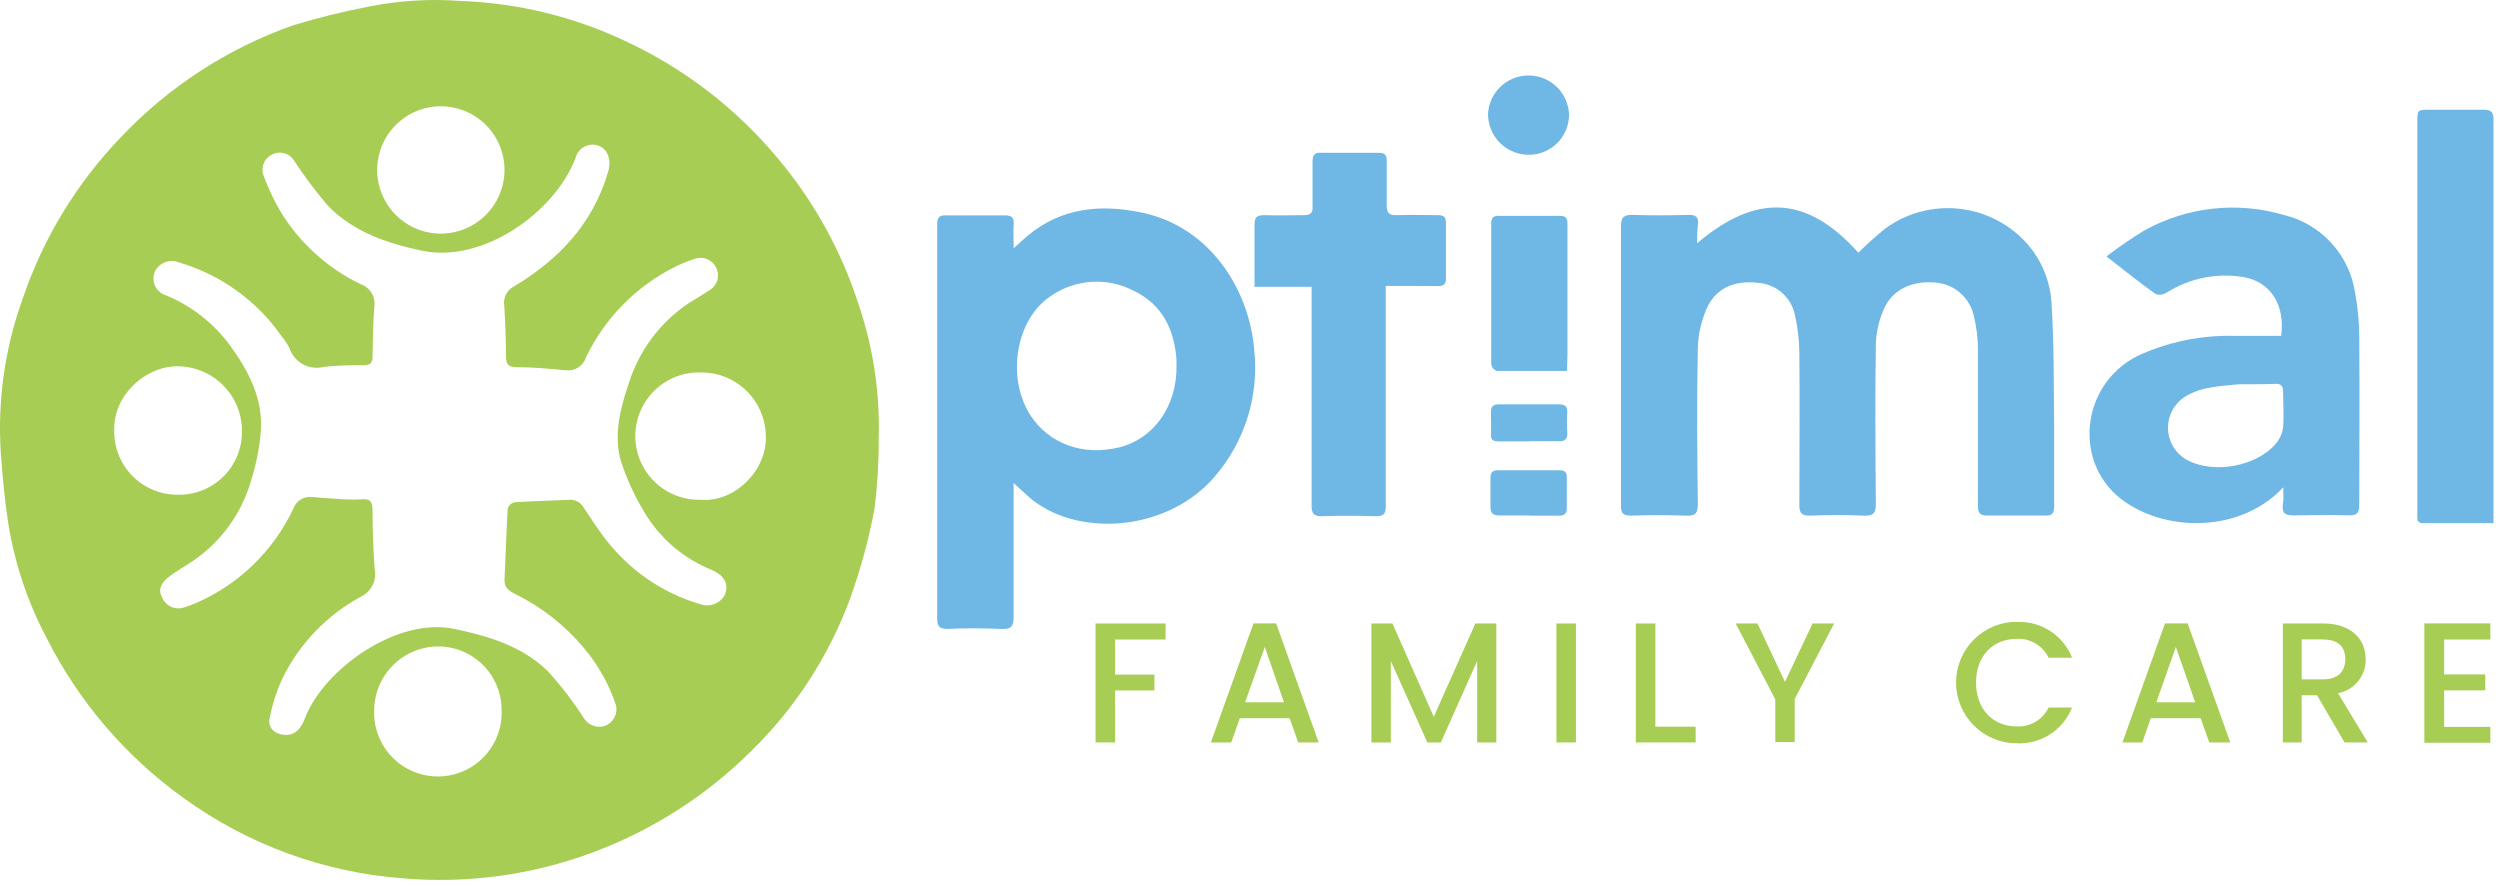
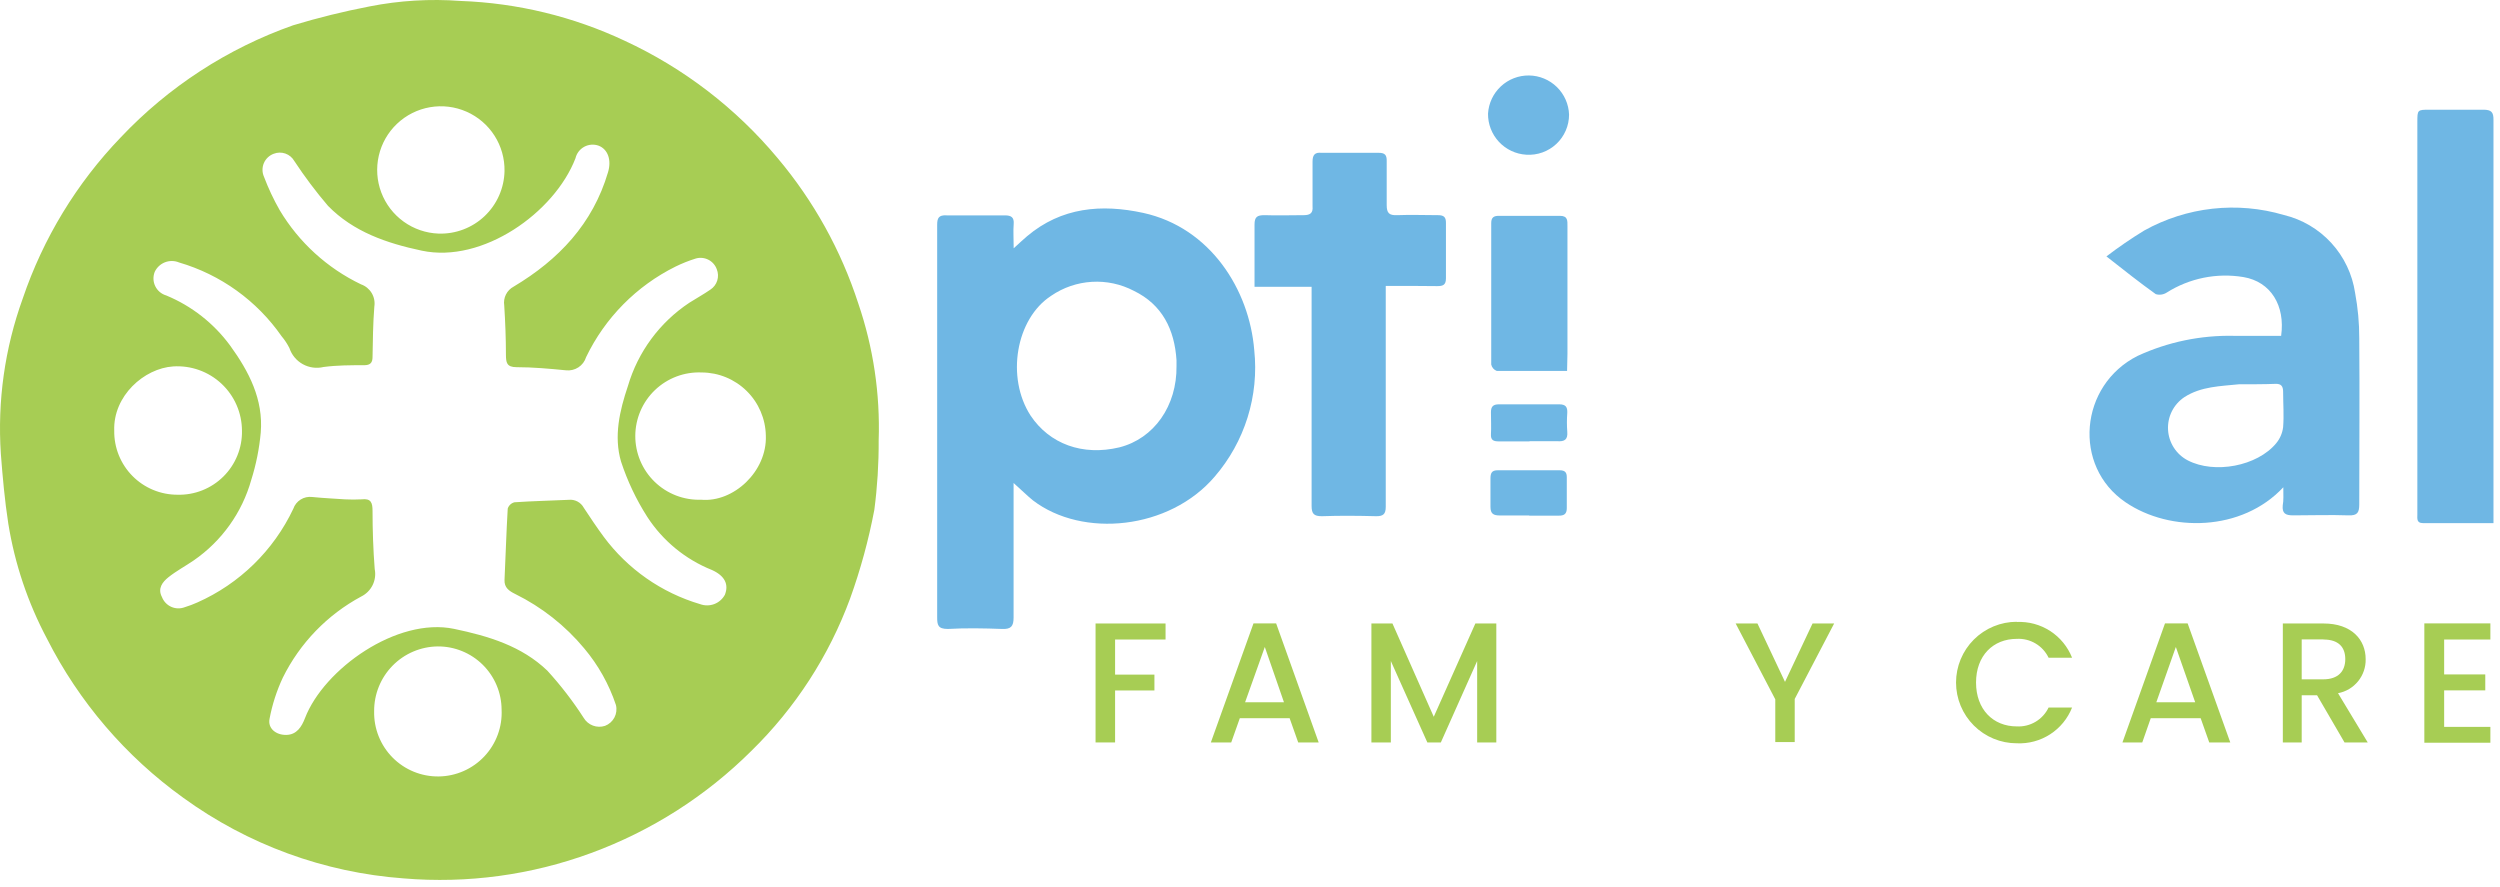
<svg xmlns="http://www.w3.org/2000/svg" width="265" height="94" viewBox="0 0 265 94" fill="none">
  <path d="M93.139 46.681C93.153 49.142 92.999 51.601 92.679 54.041C92.073 57.24 91.214 60.387 90.109 63.451C87.866 69.536 84.296 75.046 79.659 79.581C74.842 84.379 69.042 88.077 62.659 90.421C56.315 92.757 49.536 93.675 42.799 93.111C34.357 92.494 26.256 89.529 19.409 84.551C13.318 80.172 8.369 74.393 4.979 67.701C2.952 63.887 1.567 59.765 0.879 55.501C0.499 53.041 0.279 50.571 0.089 48.091C-0.282 42.509 0.508 36.911 2.409 31.651C4.575 25.26 8.122 19.425 12.799 14.561C17.858 9.205 24.122 5.132 31.069 2.681C33.733 1.876 36.437 1.208 39.169 0.681C42.345 0.054 45.591 -0.141 48.819 0.101C54.845 0.319 60.763 1.755 66.219 4.321C72.476 7.218 78.012 11.467 82.429 16.761C86.248 21.297 89.152 26.53 90.979 32.171C92.573 36.836 93.305 41.753 93.139 46.681ZM36.569 52.931C37.156 52.962 37.743 52.962 38.329 52.931C39.329 52.811 39.489 53.281 39.489 54.161C39.489 56.161 39.559 58.271 39.719 60.321C39.835 60.895 39.758 61.492 39.499 62.019C39.24 62.545 38.815 62.971 38.289 63.231C34.694 65.165 31.789 68.171 29.979 71.831C29.326 73.225 28.852 74.697 28.569 76.211C28.379 77.211 29.249 77.921 30.349 77.901C31.449 77.881 31.979 77.041 32.329 76.121C34.329 70.921 42.089 65.391 48.139 66.661C51.809 67.431 55.299 68.481 58.019 71.091C59.44 72.647 60.728 74.319 61.869 76.091C62.093 76.468 62.439 76.758 62.85 76.913C63.261 77.067 63.712 77.077 64.129 76.941C64.559 76.778 64.915 76.463 65.129 76.056C65.343 75.649 65.4 75.177 65.289 74.731C64.557 72.537 63.417 70.501 61.929 68.731C59.92 66.316 57.426 64.351 54.609 62.961C53.979 62.651 53.439 62.301 53.479 61.461C53.599 58.941 53.669 56.461 53.819 53.911C53.871 53.746 53.965 53.598 54.091 53.481C54.217 53.364 54.372 53.281 54.539 53.241C56.459 53.111 58.369 53.071 60.289 52.981C60.608 52.948 60.929 53.01 61.212 53.16C61.495 53.309 61.727 53.539 61.879 53.821C62.539 54.821 63.249 55.891 63.989 56.891C66.532 60.322 70.123 62.832 74.219 64.041C74.703 64.217 75.235 64.213 75.716 64.03C76.197 63.846 76.596 63.495 76.839 63.041C77.269 61.951 76.839 61.041 75.469 60.421C72.661 59.299 70.268 57.336 68.619 54.801C67.444 52.967 66.507 50.991 65.829 48.921C65.049 46.251 65.679 43.531 66.559 40.921C67.621 37.302 69.927 34.175 73.069 32.091C73.809 31.621 74.579 31.201 75.299 30.701C75.646 30.476 75.903 30.137 76.027 29.743C76.151 29.349 76.134 28.924 75.979 28.541C75.822 28.105 75.506 27.745 75.094 27.534C74.682 27.322 74.205 27.274 73.759 27.401C73.018 27.631 72.296 27.919 71.599 28.261C67.464 30.315 64.132 33.69 62.129 37.851C61.992 38.299 61.701 38.685 61.308 38.941C60.915 39.197 60.445 39.306 59.979 39.251C58.239 39.081 56.489 38.921 54.749 38.921C53.689 38.921 53.639 38.401 53.629 37.621C53.629 35.871 53.559 34.121 53.449 32.381C53.386 31.985 53.449 31.579 53.628 31.22C53.807 30.861 54.095 30.568 54.449 30.381C59.219 27.531 62.839 23.721 64.449 18.261C64.839 16.981 64.449 15.821 63.449 15.441C63.201 15.352 62.937 15.317 62.674 15.338C62.411 15.359 62.155 15.435 61.924 15.561C61.693 15.688 61.49 15.862 61.331 16.072C61.172 16.282 61.059 16.524 60.999 16.781C58.769 22.551 51.149 27.941 44.709 26.571C40.979 25.781 37.459 24.571 34.769 21.821C33.482 20.313 32.29 18.726 31.199 17.071C30.988 16.7 30.651 16.418 30.248 16.276C29.846 16.135 29.406 16.144 29.009 16.301C28.777 16.386 28.565 16.518 28.386 16.689C28.207 16.86 28.065 17.065 27.968 17.293C27.872 17.52 27.823 17.766 27.825 18.013C27.827 18.26 27.879 18.505 27.979 18.731C28.442 19.956 29 21.143 29.649 22.281C31.688 25.691 34.686 28.425 38.269 30.141C38.743 30.308 39.143 30.635 39.401 31.066C39.658 31.497 39.757 32.005 39.679 32.501C39.539 34.281 39.519 36.071 39.489 37.851C39.489 38.461 39.229 38.701 38.639 38.711C37.189 38.711 35.739 38.711 34.299 38.901C33.555 39.081 32.77 38.975 32.1 38.605C31.43 38.235 30.923 37.627 30.679 36.901C30.453 36.449 30.175 36.026 29.849 35.641C27.223 31.871 23.388 29.112 18.979 27.821C18.503 27.623 17.969 27.616 17.488 27.802C17.008 27.989 16.617 28.354 16.399 28.821C16.303 29.065 16.258 29.326 16.268 29.588C16.279 29.851 16.344 30.108 16.46 30.343C16.576 30.579 16.74 30.787 16.941 30.956C17.143 31.124 17.377 31.248 17.629 31.321C20.324 32.438 22.661 34.271 24.389 36.621C26.389 39.381 27.929 42.331 27.639 45.851C27.486 47.548 27.151 49.225 26.639 50.851C25.668 54.326 23.509 57.351 20.539 59.401C19.649 60.011 18.689 60.521 17.849 61.191C17.229 61.691 16.679 62.371 17.169 63.291C17.258 63.52 17.391 63.73 17.56 63.907C17.73 64.085 17.933 64.228 18.157 64.327C18.382 64.427 18.624 64.481 18.87 64.487C19.116 64.492 19.36 64.45 19.589 64.361C20.043 64.222 20.487 64.055 20.919 63.861C25.39 61.877 28.999 58.353 31.089 53.931C31.228 53.524 31.503 53.178 31.867 52.951C32.232 52.723 32.663 52.628 33.089 52.681C34.389 52.811 35.599 52.861 36.569 52.931ZM12.109 45.651C12.096 46.539 12.26 47.422 12.591 48.246C12.923 49.071 13.415 49.821 14.04 50.453C14.665 51.085 15.409 51.587 16.23 51.928C17.05 52.269 17.931 52.443 18.819 52.441C19.718 52.464 20.613 52.305 21.448 51.973C22.284 51.641 23.044 51.143 23.682 50.51C24.321 49.876 24.824 49.12 25.162 48.286C25.5 47.453 25.666 46.56 25.649 45.661C25.647 44.725 25.453 43.8 25.08 42.943C24.707 42.085 24.162 41.313 23.479 40.674C22.796 40.035 21.989 39.543 21.109 39.228C20.228 38.912 19.293 38.781 18.359 38.841C15.279 39.041 11.979 41.961 12.109 45.651ZM74.319 52.971C77.749 53.281 81.319 49.971 81.179 46.181C81.148 44.396 80.418 42.695 79.147 41.443C77.876 40.19 76.164 39.486 74.379 39.481C73.472 39.442 72.566 39.587 71.716 39.906C70.866 40.226 70.089 40.714 69.432 41.34C68.775 41.967 68.251 42.72 67.892 43.554C67.533 44.388 67.345 45.286 67.341 46.194C67.337 47.103 67.517 48.002 67.868 48.84C68.22 49.677 68.737 50.434 69.389 51.067C70.04 51.7 70.813 52.194 71.66 52.522C72.507 52.849 73.412 53.001 74.319 52.971ZM53.169 75.211C53.164 74.327 52.985 73.453 52.642 72.638C52.299 71.824 51.798 71.085 51.17 70.463C50.541 69.842 49.796 69.351 48.978 69.018C48.159 68.684 47.283 68.515 46.399 68.521C44.596 68.542 42.874 69.276 41.611 70.564C40.348 71.852 39.646 73.587 39.659 75.391C39.639 76.299 39.801 77.202 40.137 78.045C40.473 78.889 40.976 79.657 41.615 80.302C42.254 80.947 43.017 81.457 43.858 81.801C44.698 82.145 45.599 82.316 46.508 82.304C47.416 82.292 48.312 82.097 49.143 81.731C49.974 81.364 50.723 80.834 51.345 80.172C51.967 79.51 52.449 78.73 52.762 77.877C53.076 77.025 53.214 76.118 53.169 75.211ZM53.479 18.131C53.502 16.802 53.132 15.495 52.415 14.376C51.698 13.257 50.667 12.373 49.451 11.838C48.234 11.302 46.886 11.137 45.577 11.365C44.267 11.592 43.054 12.201 42.089 13.115C41.123 14.029 40.45 15.207 40.152 16.503C39.854 17.798 39.945 19.153 40.414 20.397C40.883 21.64 41.709 22.718 42.788 23.494C43.867 24.271 45.151 24.711 46.479 24.761C47.376 24.791 48.27 24.643 49.108 24.326C49.947 24.008 50.715 23.527 51.366 22.91C52.017 22.293 52.54 21.553 52.902 20.732C53.265 19.912 53.461 19.028 53.479 18.131Z" fill="#A7CD54" />
-   <path d="M179.891 25.789C186.251 20.379 191.631 20.789 196.981 26.789C197.898 25.876 198.863 25.012 199.871 24.199C201.933 22.708 204.44 21.959 206.983 22.076C209.525 22.192 211.953 23.166 213.871 24.839C214.923 25.749 215.783 26.86 216.399 28.107C217.016 29.353 217.377 30.711 217.461 32.099C217.741 36.539 217.691 40.999 217.741 45.449C217.741 48.179 217.741 50.919 217.741 53.649C217.741 54.439 217.501 54.699 216.741 54.649C214.741 54.649 212.681 54.649 210.661 54.649C209.891 54.649 209.661 54.409 209.661 53.649C209.661 48.119 209.661 42.579 209.661 37.049C209.659 35.839 209.512 34.634 209.221 33.459C209.001 32.487 208.466 31.615 207.699 30.978C206.932 30.342 205.977 29.976 204.981 29.939C202.561 29.769 200.521 30.769 199.671 32.809C199.17 33.946 198.888 35.168 198.841 36.409C198.751 42.079 198.791 47.749 198.841 53.409C198.841 54.359 198.611 54.699 197.591 54.659C195.671 54.569 193.741 54.579 191.821 54.659C190.951 54.659 190.731 54.369 190.731 53.559C190.731 48.199 190.791 42.849 190.731 37.489C190.725 36.109 190.567 34.734 190.261 33.389C190.071 32.468 189.584 31.635 188.873 31.018C188.163 30.402 187.27 30.037 186.331 29.979C184.041 29.709 181.991 30.409 180.971 32.569C180.341 33.942 180.001 35.429 179.971 36.939C179.851 42.439 179.901 47.939 179.971 53.439C179.971 54.439 179.681 54.699 178.711 54.659C176.791 54.589 174.861 54.589 172.941 54.659C171.941 54.659 171.811 54.329 171.821 53.489C171.821 46.079 171.821 38.669 171.821 31.249C171.821 28.829 171.821 26.399 171.821 23.979C171.821 23.049 172.121 22.749 173.051 22.779C175.051 22.849 177.051 22.829 179.051 22.779C179.751 22.779 180.051 22.999 179.981 23.719C179.911 24.439 179.891 24.979 179.891 25.789Z" fill="#6FB7E4" />
  <path d="M107.44 51.199V55.889C107.44 59.079 107.44 62.279 107.44 65.469C107.44 66.389 107.16 66.709 106.22 66.669C104.31 66.599 102.38 66.559 100.47 66.669C99.41 66.669 99.34 66.239 99.34 65.419C99.34 53.279 99.34 41.135 99.34 28.989C99.34 27.269 99.34 25.549 99.34 23.829C99.34 23.109 99.51 22.779 100.34 22.829C102.4 22.829 104.46 22.829 106.51 22.829C107.2 22.829 107.51 23.039 107.45 23.759C107.39 24.479 107.45 25.289 107.45 26.319C108.06 25.769 108.45 25.389 108.87 25.039C112.52 21.959 116.77 21.609 121.19 22.569C128.3 24.129 132.43 30.709 132.95 37.109C133.205 39.511 132.965 41.941 132.244 44.248C131.523 46.554 130.338 48.688 128.76 50.519C123.96 56.149 114.76 57.069 109.49 53.039C108.86 52.529 108.29 51.949 107.44 51.199ZM124.71 38.789C124.71 38.589 124.71 38.379 124.71 38.179C124.5 34.929 123.2 32.289 120.19 30.829C118.82 30.112 117.281 29.782 115.738 29.874C114.195 29.966 112.705 30.475 111.43 31.349C107.67 33.789 106.63 40.019 109.24 44.049C111.24 47.049 114.74 48.359 118.66 47.419C122.33 46.489 124.77 43.019 124.71 38.789Z" fill="#6FB7E4" />
  <path d="M242.031 51.649C237.651 56.359 230.031 56.449 225.321 53.249C219.671 49.429 220.411 40.819 226.601 37.719C229.795 36.246 233.284 35.522 236.801 35.599C238.481 35.599 240.171 35.599 241.801 35.599C242.251 32.399 240.711 29.859 237.801 29.369C234.977 28.9 232.079 29.487 229.661 31.019C229.492 31.127 229.302 31.197 229.103 31.224C228.905 31.252 228.702 31.236 228.511 31.179C226.821 29.969 225.191 28.679 223.281 27.179C224.566 26.197 225.901 25.283 227.281 24.439C229.516 23.194 231.977 22.407 234.519 22.123C237.062 21.84 239.636 22.066 242.091 22.789C244.029 23.256 245.784 24.292 247.129 25.764C248.474 27.235 249.349 29.076 249.641 31.049C249.937 32.635 250.085 34.245 250.081 35.859C250.131 41.729 250.081 47.599 250.081 53.469C250.081 54.339 249.881 54.659 248.951 54.629C247.001 54.559 245.041 54.629 243.081 54.629C242.261 54.629 241.891 54.429 241.971 53.559C242.071 53.039 242.031 52.479 242.031 51.649ZM239.201 40.729C238.601 40.729 237.981 40.729 237.381 40.729C235.381 40.939 233.321 40.949 231.541 42.099C230.978 42.475 230.522 42.991 230.219 43.596C229.916 44.201 229.776 44.875 229.812 45.551C229.848 46.227 230.06 46.882 230.426 47.452C230.792 48.021 231.3 48.485 231.901 48.799C234.731 50.269 239.271 49.419 241.281 46.979C241.682 46.494 241.935 45.904 242.011 45.279C242.111 44.039 242.011 42.789 242.011 41.539C242.011 40.929 241.801 40.669 241.201 40.689C240.601 40.709 239.881 40.729 239.201 40.729Z" fill="#6FB7E4" />
  <path d="M146.89 30.308V46.438C146.89 48.858 146.89 51.288 146.89 53.718C146.89 54.508 146.61 54.718 145.89 54.718C143.97 54.668 142.05 54.648 140.12 54.718C139.27 54.718 139.03 54.458 139.03 53.628C139.03 46.518 139.03 39.408 139.03 32.298V30.398H132.98V27.548C132.98 26.298 132.98 25.048 132.98 23.808C132.98 22.978 133.27 22.808 134.04 22.808C135.42 22.858 136.81 22.808 138.19 22.808C138.91 22.808 139.19 22.558 139.13 21.878C139.13 20.298 139.13 18.708 139.13 17.128C139.13 16.428 139.37 16.128 140.07 16.198C142.07 16.198 144.07 16.198 146.14 16.198C146.8 16.198 147.01 16.428 146.99 17.088C146.99 18.638 146.99 20.188 146.99 21.738C146.99 22.598 147.26 22.838 148.09 22.808C149.54 22.748 150.99 22.808 152.44 22.808C153.05 22.808 153.28 23.018 153.27 23.638C153.27 25.588 153.27 27.548 153.27 29.508C153.27 30.228 152.93 30.328 152.34 30.328C150.48 30.298 148.73 30.308 146.89 30.308Z" fill="#6FB7E4" />
  <path d="M264.289 55.449H256.829C256.139 55.449 256.239 54.959 256.239 54.529C256.239 48.969 256.239 43.406 256.239 37.839V12.959C256.239 11.629 256.239 11.629 257.559 11.629C259.449 11.629 261.339 11.629 263.229 11.629C264.079 11.629 264.319 11.879 264.309 12.719C264.309 21.386 264.309 30.022 264.309 38.629V55.449H264.289Z" fill="#6FB7E4" />
  <path d="M166.11 39.319C163.52 39.319 161.11 39.319 158.66 39.319C158.512 39.265 158.381 39.174 158.278 39.055C158.174 38.936 158.103 38.793 158.07 38.639C158.07 33.639 158.07 28.639 158.07 23.639C158.07 23.049 158.34 22.879 158.87 22.879C161.03 22.879 163.19 22.879 165.36 22.879C166.2 22.879 166.15 23.409 166.15 23.959C166.15 28.479 166.15 32.999 166.15 37.519L166.11 39.319Z" fill="#6FB7E4" />
  <path d="M166.321 12.149C166.321 12.732 166.201 13.309 165.969 13.843C165.737 14.378 165.398 14.86 164.972 15.258C164.546 15.656 164.044 15.963 163.495 16.159C162.946 16.356 162.362 16.437 161.781 16.399C160.676 16.332 159.64 15.843 158.886 15.034C158.132 14.224 157.718 13.155 157.731 12.049C157.795 10.945 158.283 9.909 159.091 9.155C159.9 8.401 160.968 7.987 162.073 8C163.179 8.013 164.237 8.451 165.028 9.224C165.819 9.996 166.282 11.044 166.321 12.149Z" fill="#6FB7E4" />
  <path d="M162.12 54.639C161.12 54.639 160.03 54.639 158.99 54.639C158.31 54.639 157.99 54.469 157.99 53.729C157.99 52.729 157.99 51.729 157.99 50.729C157.99 50.169 158.11 49.839 158.77 49.849C160.95 49.849 163.14 49.849 165.32 49.849C165.91 49.849 166.09 50.089 166.08 50.629C166.08 51.709 166.08 52.779 166.08 53.859C166.08 54.489 165.79 54.669 165.21 54.659C164.21 54.659 163.12 54.659 162.08 54.659L162.12 54.639Z" fill="#6FB7E4" />
  <path d="M162.131 46.788C161.051 46.788 159.971 46.788 158.891 46.788C158.311 46.788 158.001 46.668 158.041 46.008C158.081 45.348 158.041 44.458 158.041 43.688C158.041 43.088 158.281 42.858 158.891 42.858C161.021 42.858 163.151 42.858 165.271 42.858C165.961 42.858 166.161 43.138 166.131 43.768C166.081 44.434 166.081 45.103 166.131 45.768C166.201 46.618 165.831 46.818 165.061 46.768C164.061 46.768 163.061 46.768 162.131 46.768V46.788Z" fill="#6FB7E4" />
  <path d="M116.129 66.089H123.549V67.789H118.199V71.509H122.369V73.189H118.199V78.699H116.129V66.089Z" fill="#A7CD54" />
  <path d="M136.7 76.129H131.42L130.51 78.699H128.35L132.87 66.079H135.27L139.78 78.699H137.61L136.7 76.129ZM134.07 68.579L131.98 74.439H136.1L134.07 68.579Z" fill="#A7CD54" />
  <path d="M145.369 66.089H147.599L151.979 75.979L156.389 66.089H158.609V78.699H156.579V70.069L152.729 78.699H151.299L147.429 70.069V78.699H145.369V66.089Z" fill="#A7CD54" />
-   <path d="M164.98 66.089H167.05V78.699H164.98V66.089Z" fill="#A7CD54" />
-   <path d="M175.47 66.089V77.029H179.74V78.699H173.4V66.089H175.47Z" fill="#A7CD54" />
  <path d="M183.98 66.089H186.29L189.21 72.279L192.13 66.089H194.42L190.24 74.089V78.659H188.18V74.129L183.98 66.089Z" fill="#A7CD54" />
  <path d="M213.78 65.929C215.03 65.871 216.267 66.205 217.318 66.885C218.368 67.564 219.18 68.555 219.64 69.719H217.15C216.849 69.09 216.368 68.564 215.768 68.209C215.168 67.853 214.476 67.682 213.78 67.719C211.27 67.719 209.46 69.499 209.46 72.349C209.46 75.199 211.27 76.999 213.78 76.999C214.476 77.036 215.168 76.866 215.768 76.51C216.368 76.154 216.849 75.628 217.15 74.999H219.64C219.18 76.163 218.368 77.154 217.318 77.834C216.267 78.513 215.03 78.847 213.78 78.789C212.934 78.789 212.097 78.623 211.315 78.299C210.534 77.975 209.824 77.501 209.226 76.903C208.628 76.305 208.154 75.595 207.83 74.814C207.506 74.032 207.34 73.195 207.34 72.349C207.34 71.504 207.506 70.666 207.83 69.885C208.154 69.103 208.628 68.393 209.226 67.795C209.824 67.197 210.534 66.723 211.315 66.399C212.097 66.076 212.934 65.909 213.78 65.909V65.929Z" fill="#A7CD54" />
  <path d="M233.27 76.129H227.98L227.08 78.699H224.98L229.49 66.079H231.89L236.41 78.699H234.18L233.27 76.129ZM230.64 68.579L228.57 74.439H232.69L230.64 68.579Z" fill="#A7CD54" />
  <path d="M246.29 66.089C249.29 66.089 250.76 67.819 250.76 69.869C250.78 70.72 250.496 71.551 249.959 72.212C249.422 72.874 248.668 73.323 247.83 73.479L250.98 78.699H248.52L245.61 73.699H243.98V78.699H241.98V66.089H246.29ZM246.29 67.779H243.98V72.009H246.26C247.88 72.009 248.6 71.119 248.6 69.869C248.6 68.619 247.91 67.789 246.29 67.789V67.779Z" fill="#A7CD54" />
  <path d="M263.98 67.789H259.08V71.489H263.44V73.179H259.08V77.049H263.98V78.729H256.98V66.079H263.98V67.789Z" fill="#A7CD54" />
</svg>